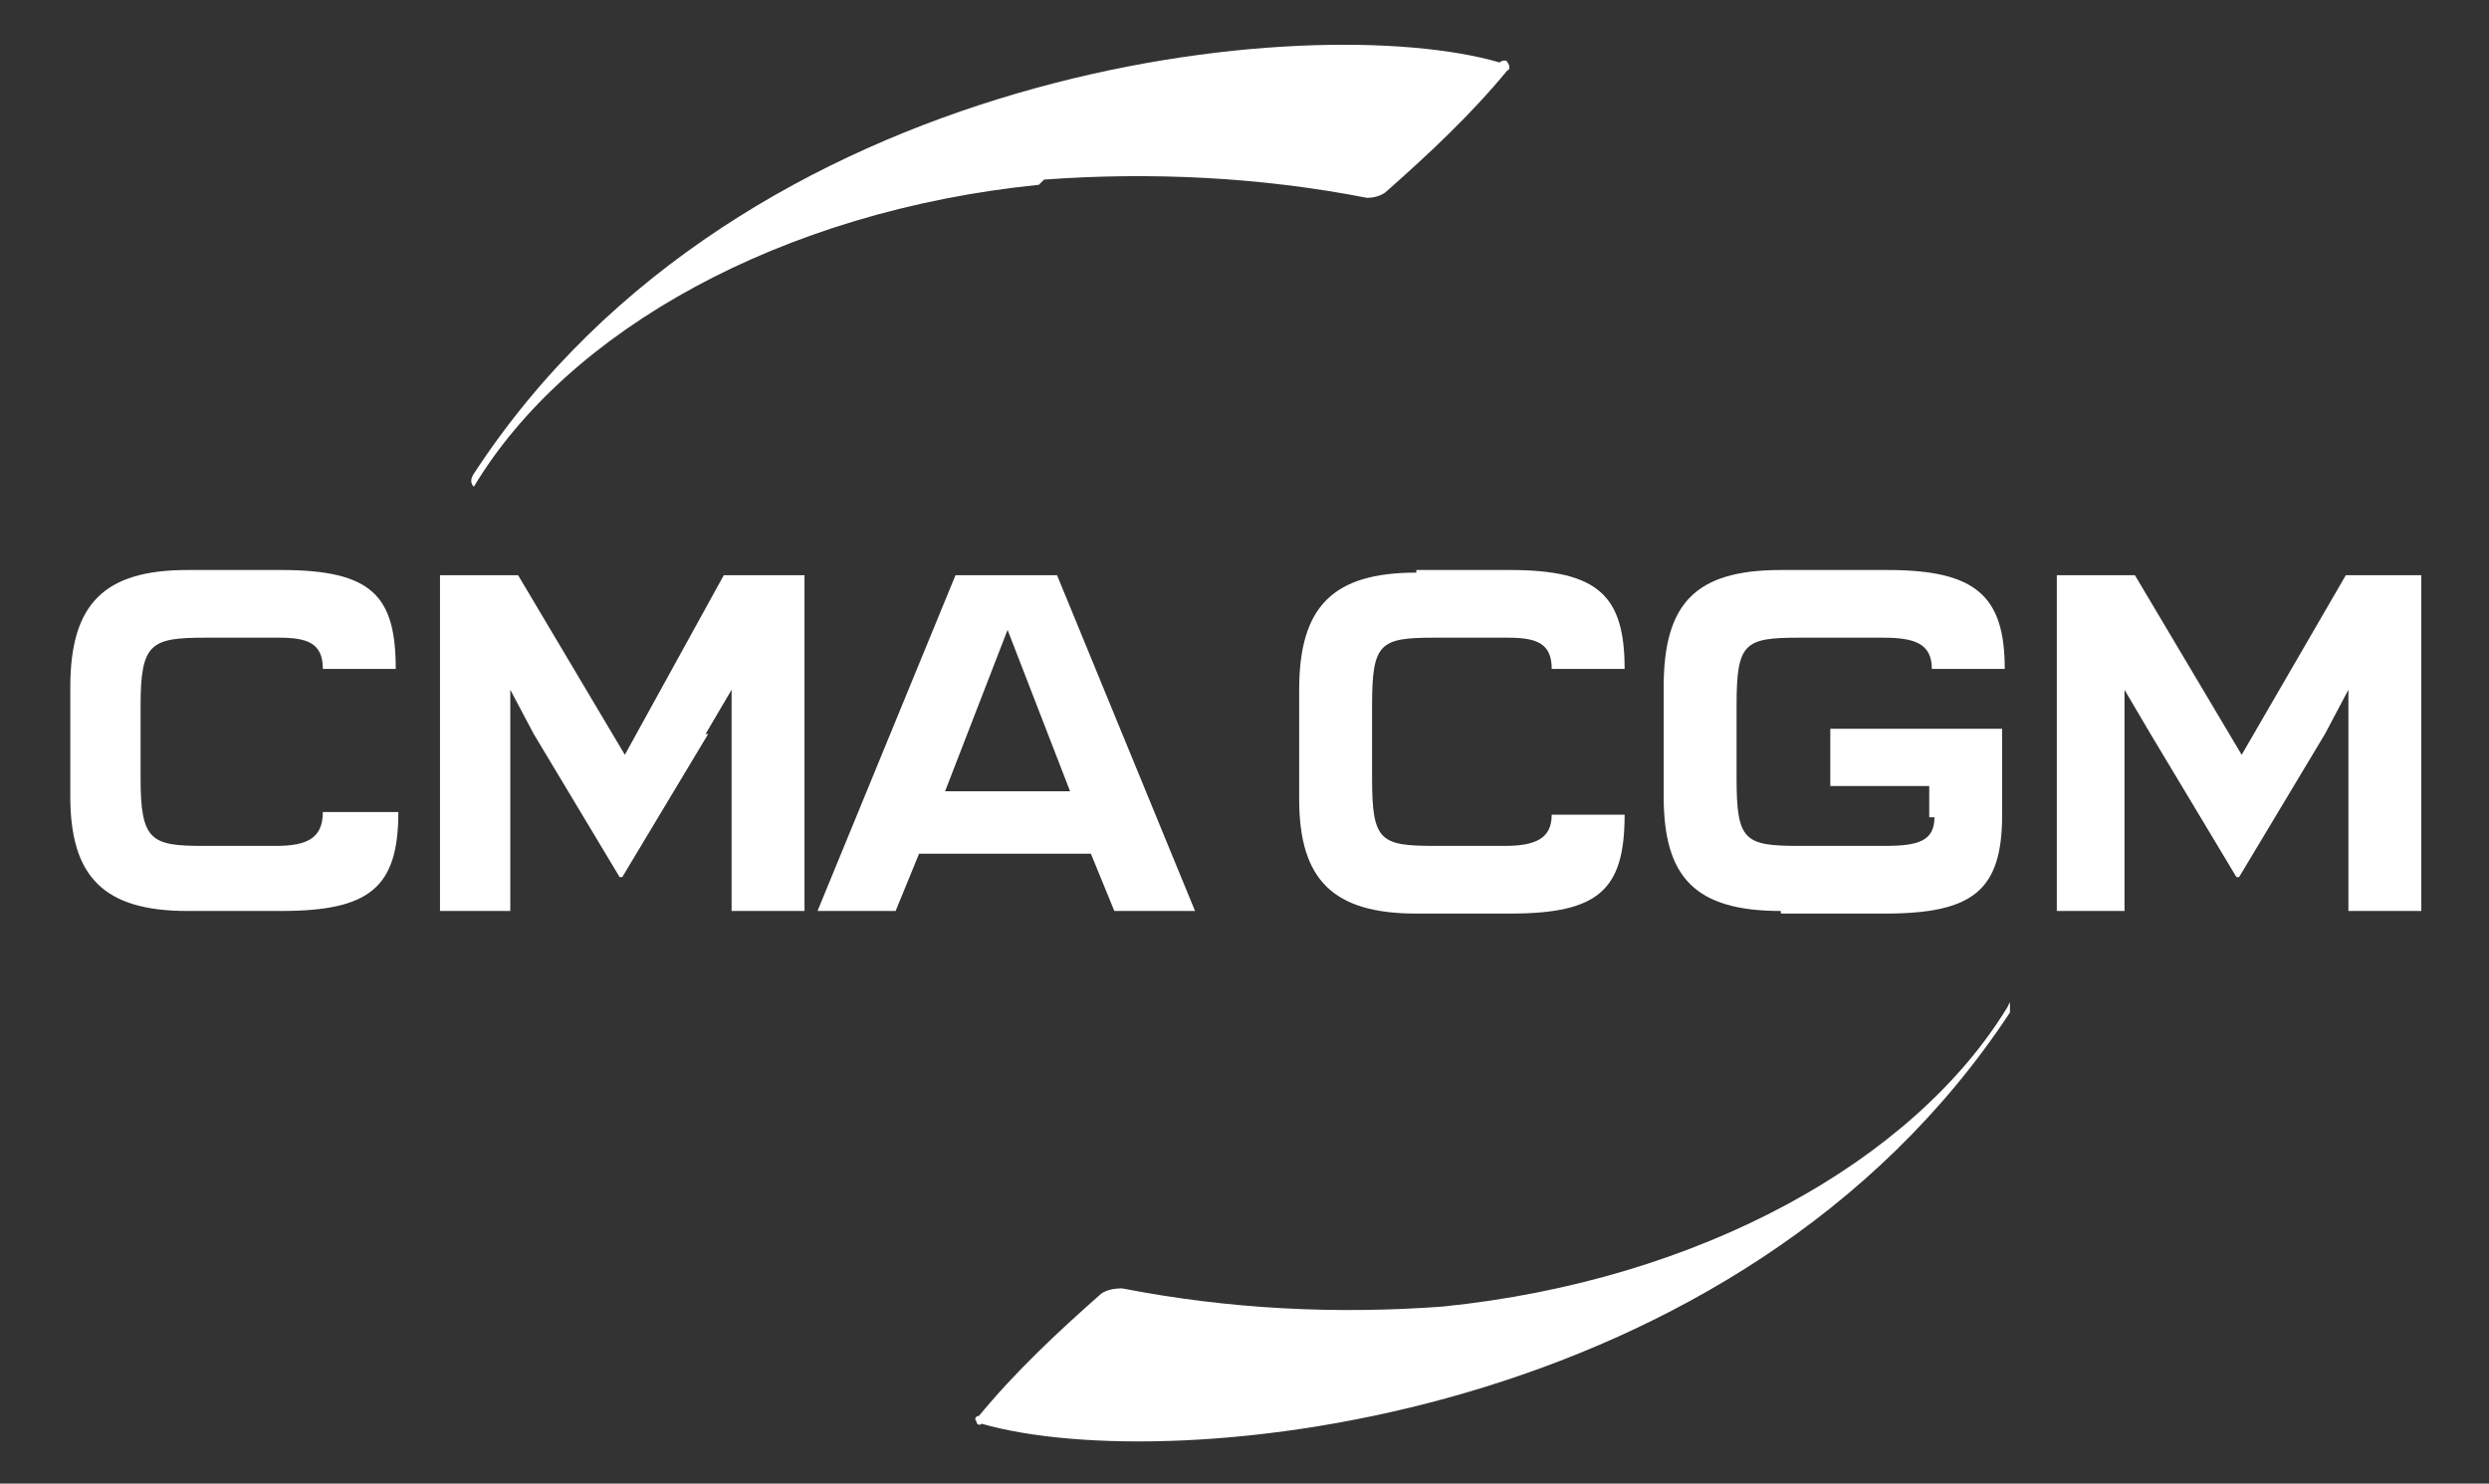
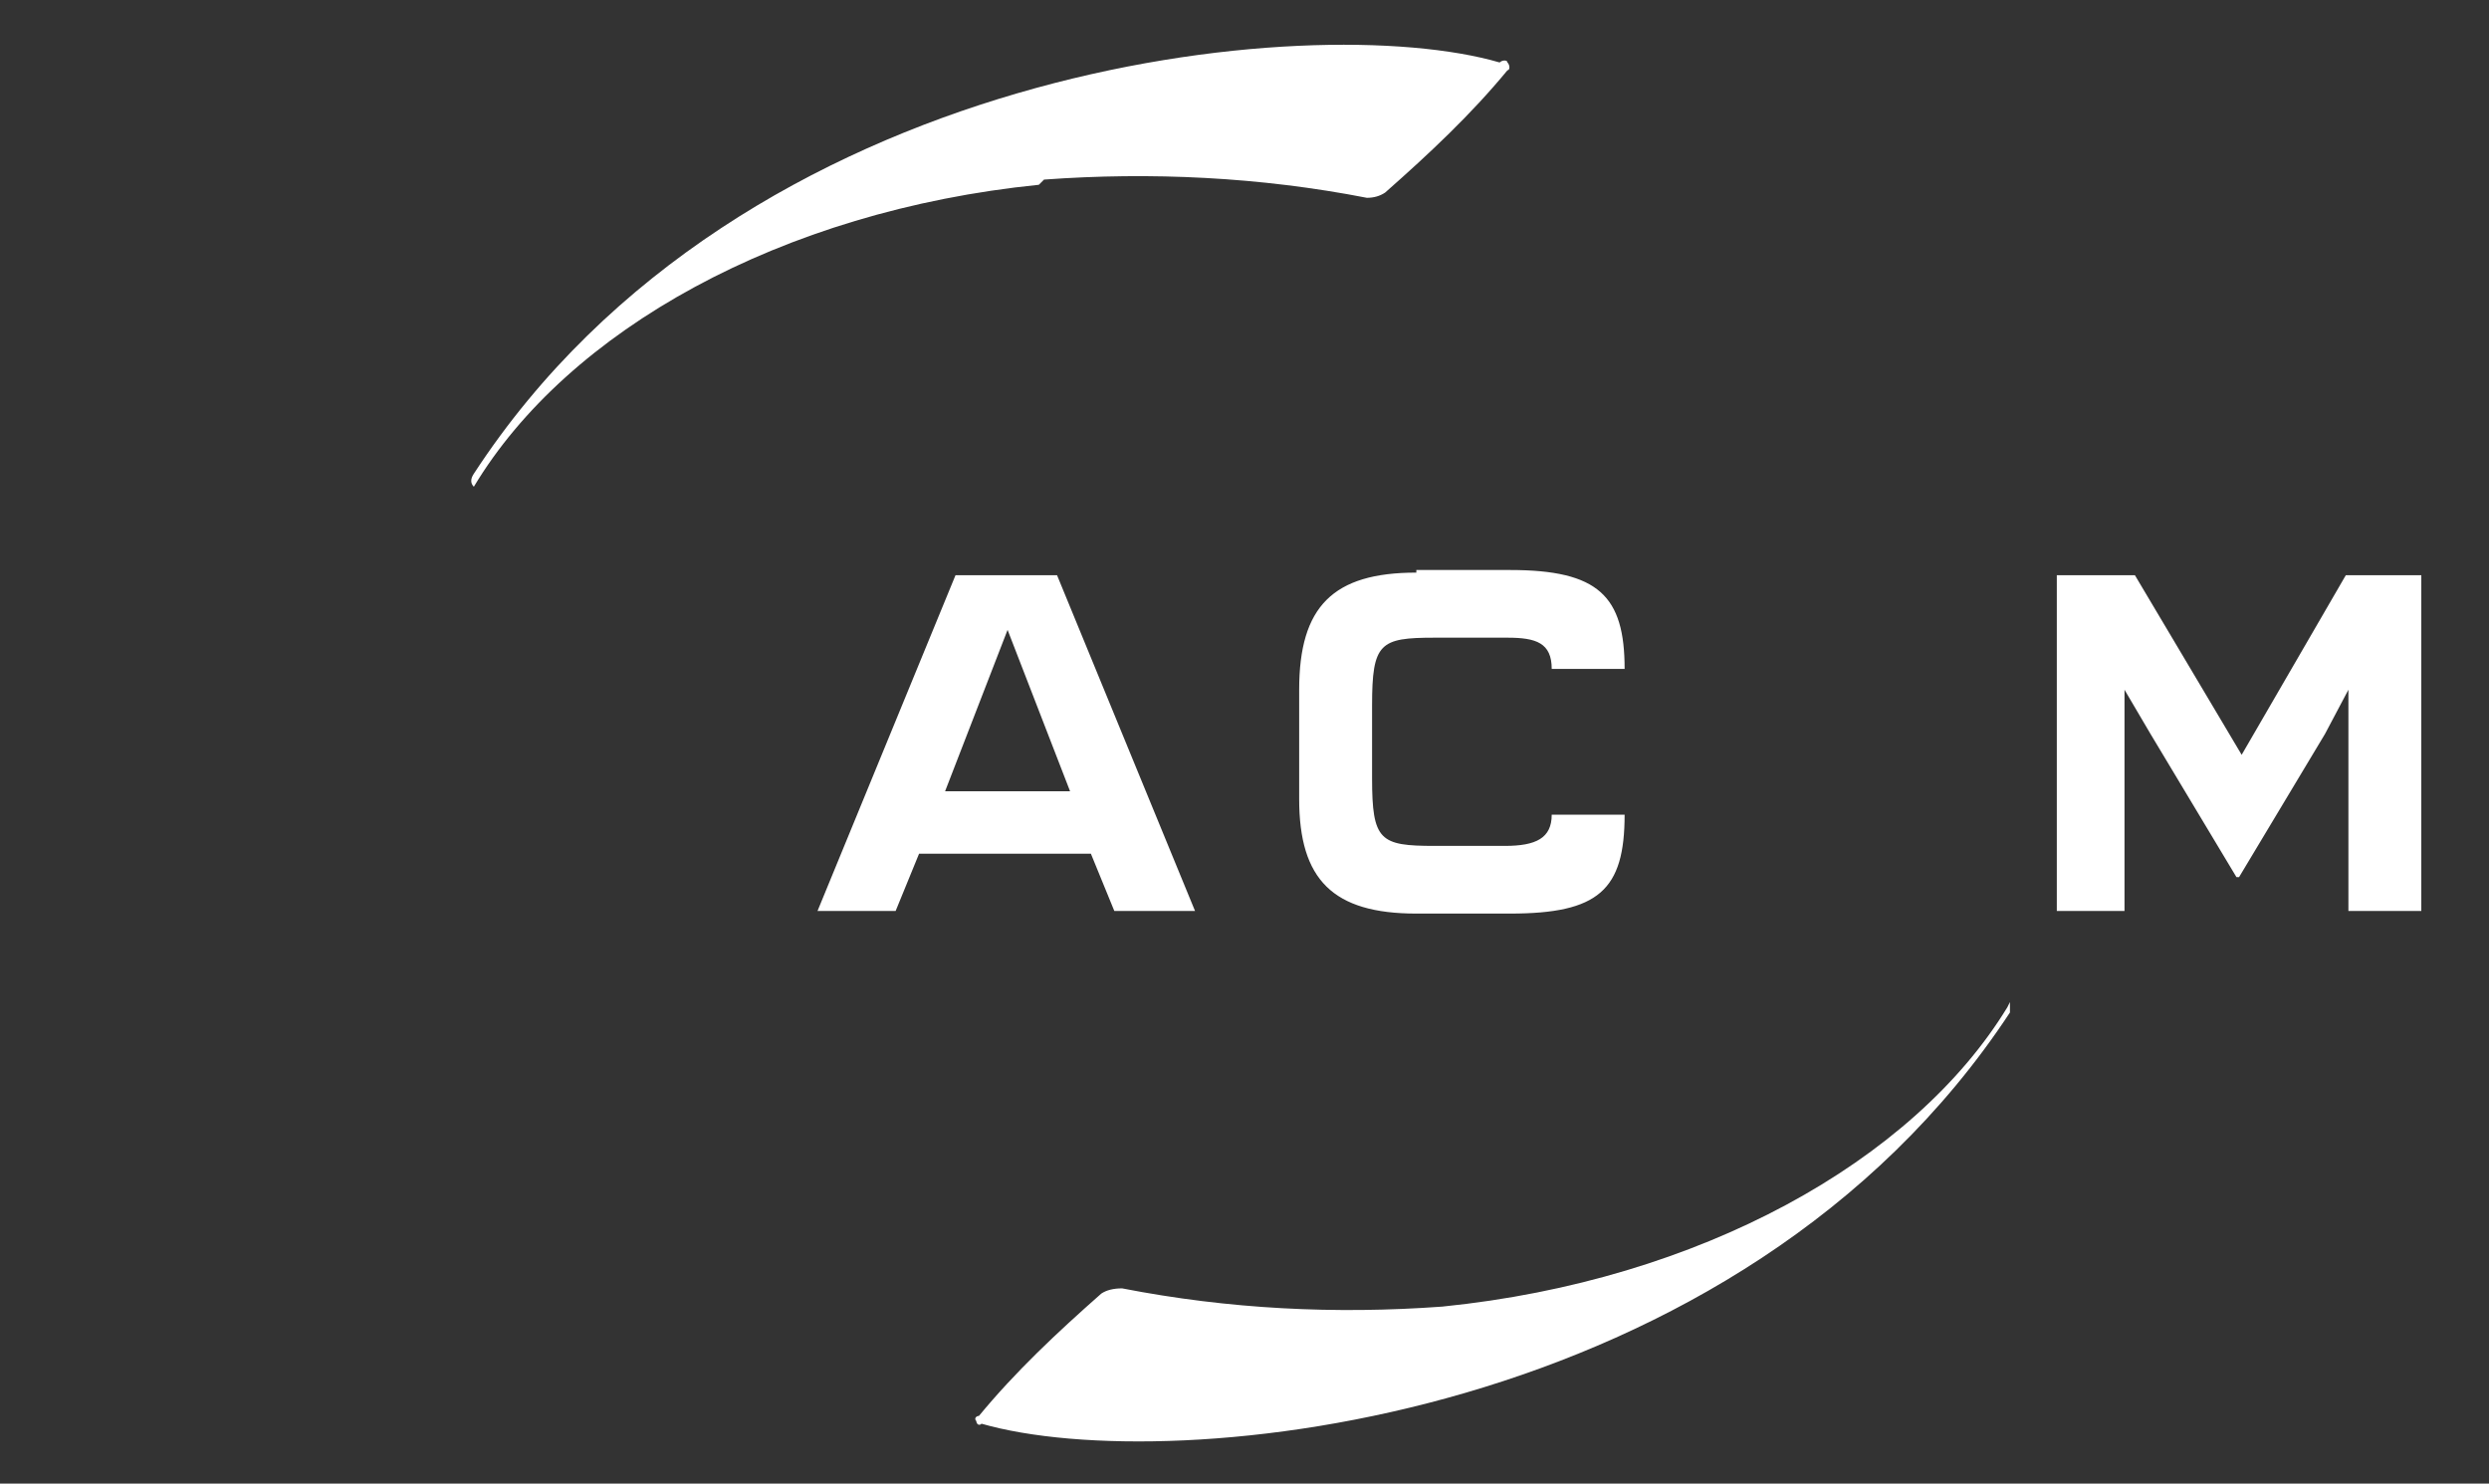
<svg xmlns="http://www.w3.org/2000/svg" id="Layer_1" version="1.1" viewBox="0 0 95.6 57">
  <rect x="0" y="0" width="95.6" height="57" fill="#333333" stroke="none" />
  <defs>
    <style>
      .st0 {
        fill: #fff;
      }
    </style>
  </defs>
-   <polygon class="st0" points="24 29 19.9 22.1 16.9 22.1 16.9 35 19.6 35 19.6 26.5 20.5 28.2 23.8 33.7 23.9 33.7 27.2 28.2 27.1 28.2 28.1 26.5 28.1 35 30.9 35 30.9 22.1 27.8 22.1 24 29" />
-   <path class="st0" d="M12.4,31.2h0c0,1-.6,1.3-1.8,1.3h-2.8c-2,0-2.4-.2-2.4-2.6v-2.8c0-2.4.4-2.6,2.5-2.6h2.8c1.1,0,1.7.2,1.7,1.2h2.8c0-2.8-.9-3.8-4.4-3.8h-3.6c-3.2,0-4.5,1.3-4.5,4.5v4.2c0,3.1,1.3,4.4,4.5,4.4h3.6c3.4,0,4.5-.9,4.5-3.8h-2.9Z" />
  <path class="st0" d="M54.4,22c-3.2,0-4.5,1.3-4.5,4.5v4.2c0,3.1,1.3,4.4,4.5,4.4h3.6c3.4,0,4.4-.9,4.4-3.8h-2.8c0,0,0,0,0,0,0,.9-.6,1.2-1.8,1.2h-2.7c-2.1,0-2.4-.2-2.4-2.6v-2.8c0-2.4.3-2.6,2.4-2.6h2.8c1.1,0,1.7.2,1.7,1.2h2.8c0-2.8-1-3.8-4.4-3.8h-3.6Z" />
  <polygon class="st0" points="90.1 22.1 86.1 29 82 22.1 79 22.1 79 35 81.6 35 81.6 26.5 82.6 28.2 85.9 33.7 86 33.7 89.3 28.2 90.2 26.5 90.2 35 93 35 93 22.1 90.1 22.1" />
  <path class="st0" d="M42.9,35h3l-5.3-12.9h-3.9l-5.3,12.9h3l.9-2.2h6.6l.9,2.2ZM36.3,30.4l2.4-6.2,2.4,6.2h-4.7Z" />
-   <path class="st0" d="M68.4,35.1h4c3.4,0,4.5-.9,4.5-3.8v-3.3h-6.6v2.2h3.8v1.2h.2c0,.9-.6,1.1-1.9,1.1h-3.3c-2.1,0-2.4-.2-2.4-2.6v-2.8c0-2.4.3-2.6,2.4-2.6h3.2c1.2,0,1.9.2,1.9,1.2h2.8c0-2.8-1.1-3.8-4.5-3.8h-4.1c-3.3,0-4.5,1.3-4.5,4.5v4.2c0,3.1,1.2,4.4,4.5,4.4Z" />
  <path class="st0" d="M40.1,6.9c4.1-.3,8.3-.1,12.4.7q.4,0,.7-.2c1.7-1.5,3.3-3,4.7-4.7h0c.1,0,.1-.2,0-.3,0-.1-.2-.1-.3,0-7.2-2.1-29.1,0-39.4,15.8q-.2.3,0,.5c3.6-6,11.8-10.6,21.7-11.6Z" />
  <path class="st0" d="M77.1,38.7c-3.6,5.9-11.8,10.5-21.7,11.5-4.1.3-8.2.1-12.3-.7q-.5,0-.8.2c-1.7,1.5-3.3,3-4.7,4.7-.1,0-.2.1-.1.2,0,.1.1.2.2.1,7.3,2.1,29.1,0,39.5-15.8,0-.3,0-.3,0-.4Z" />
</svg>